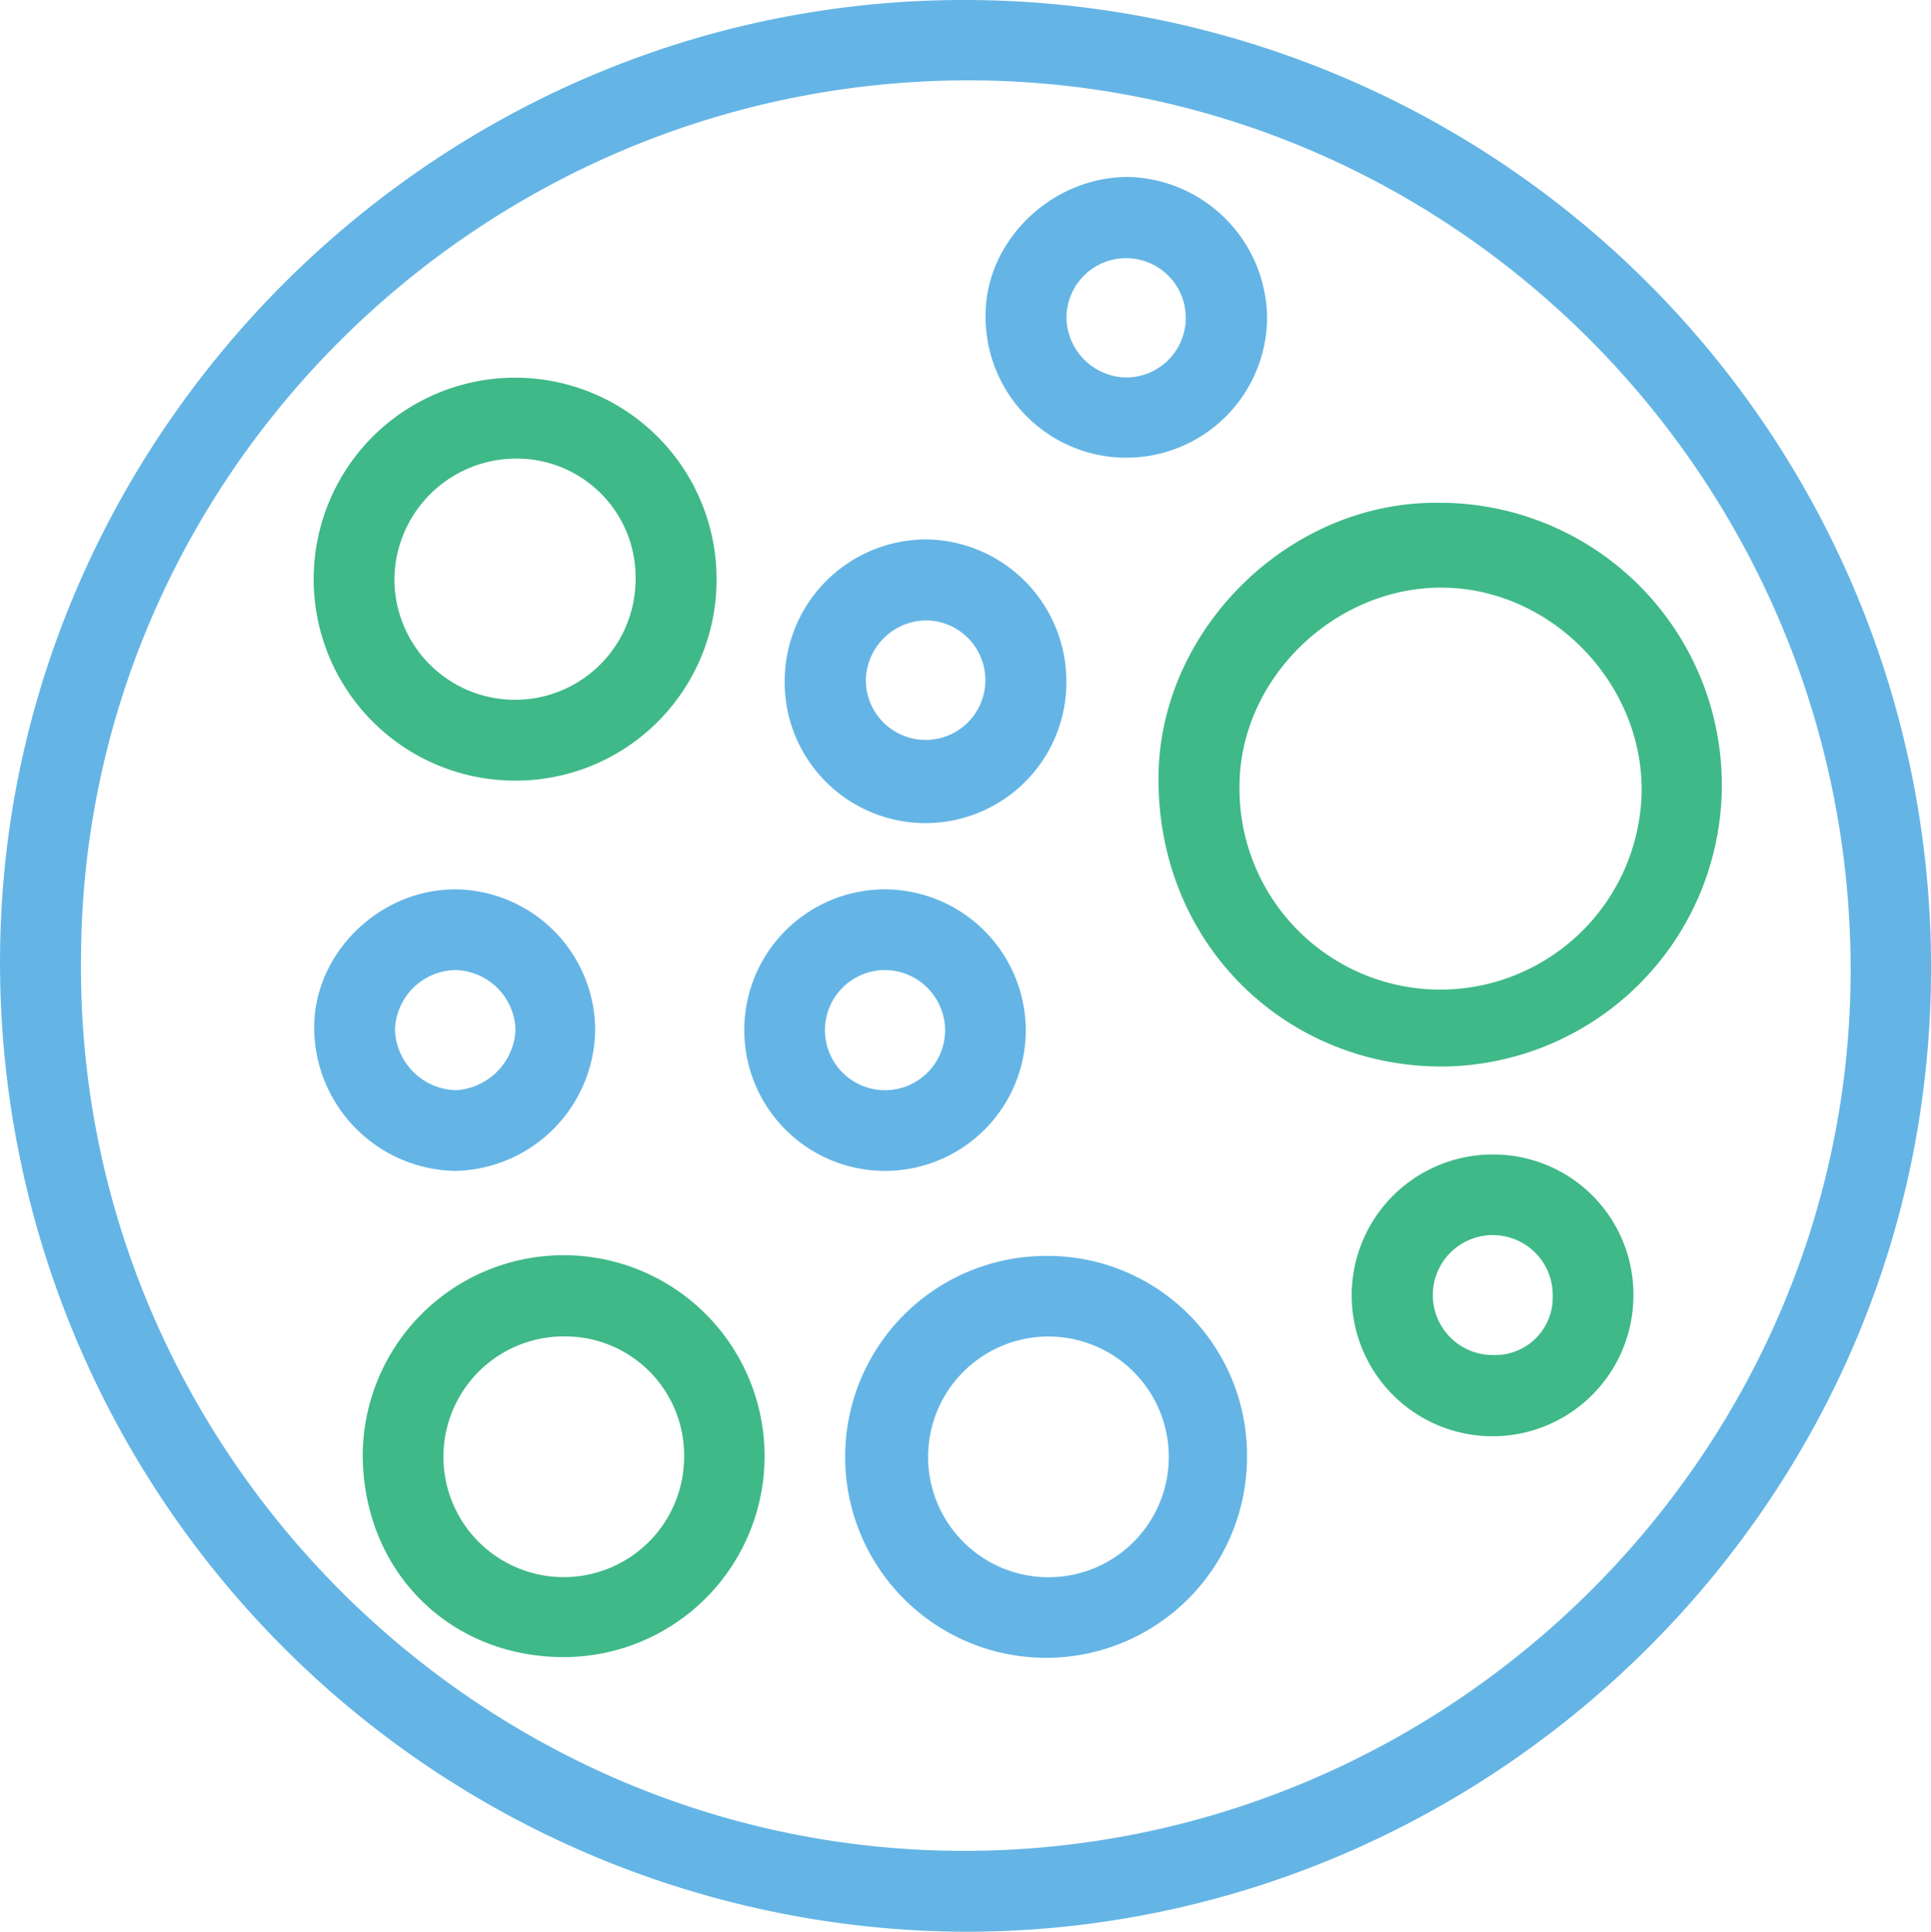
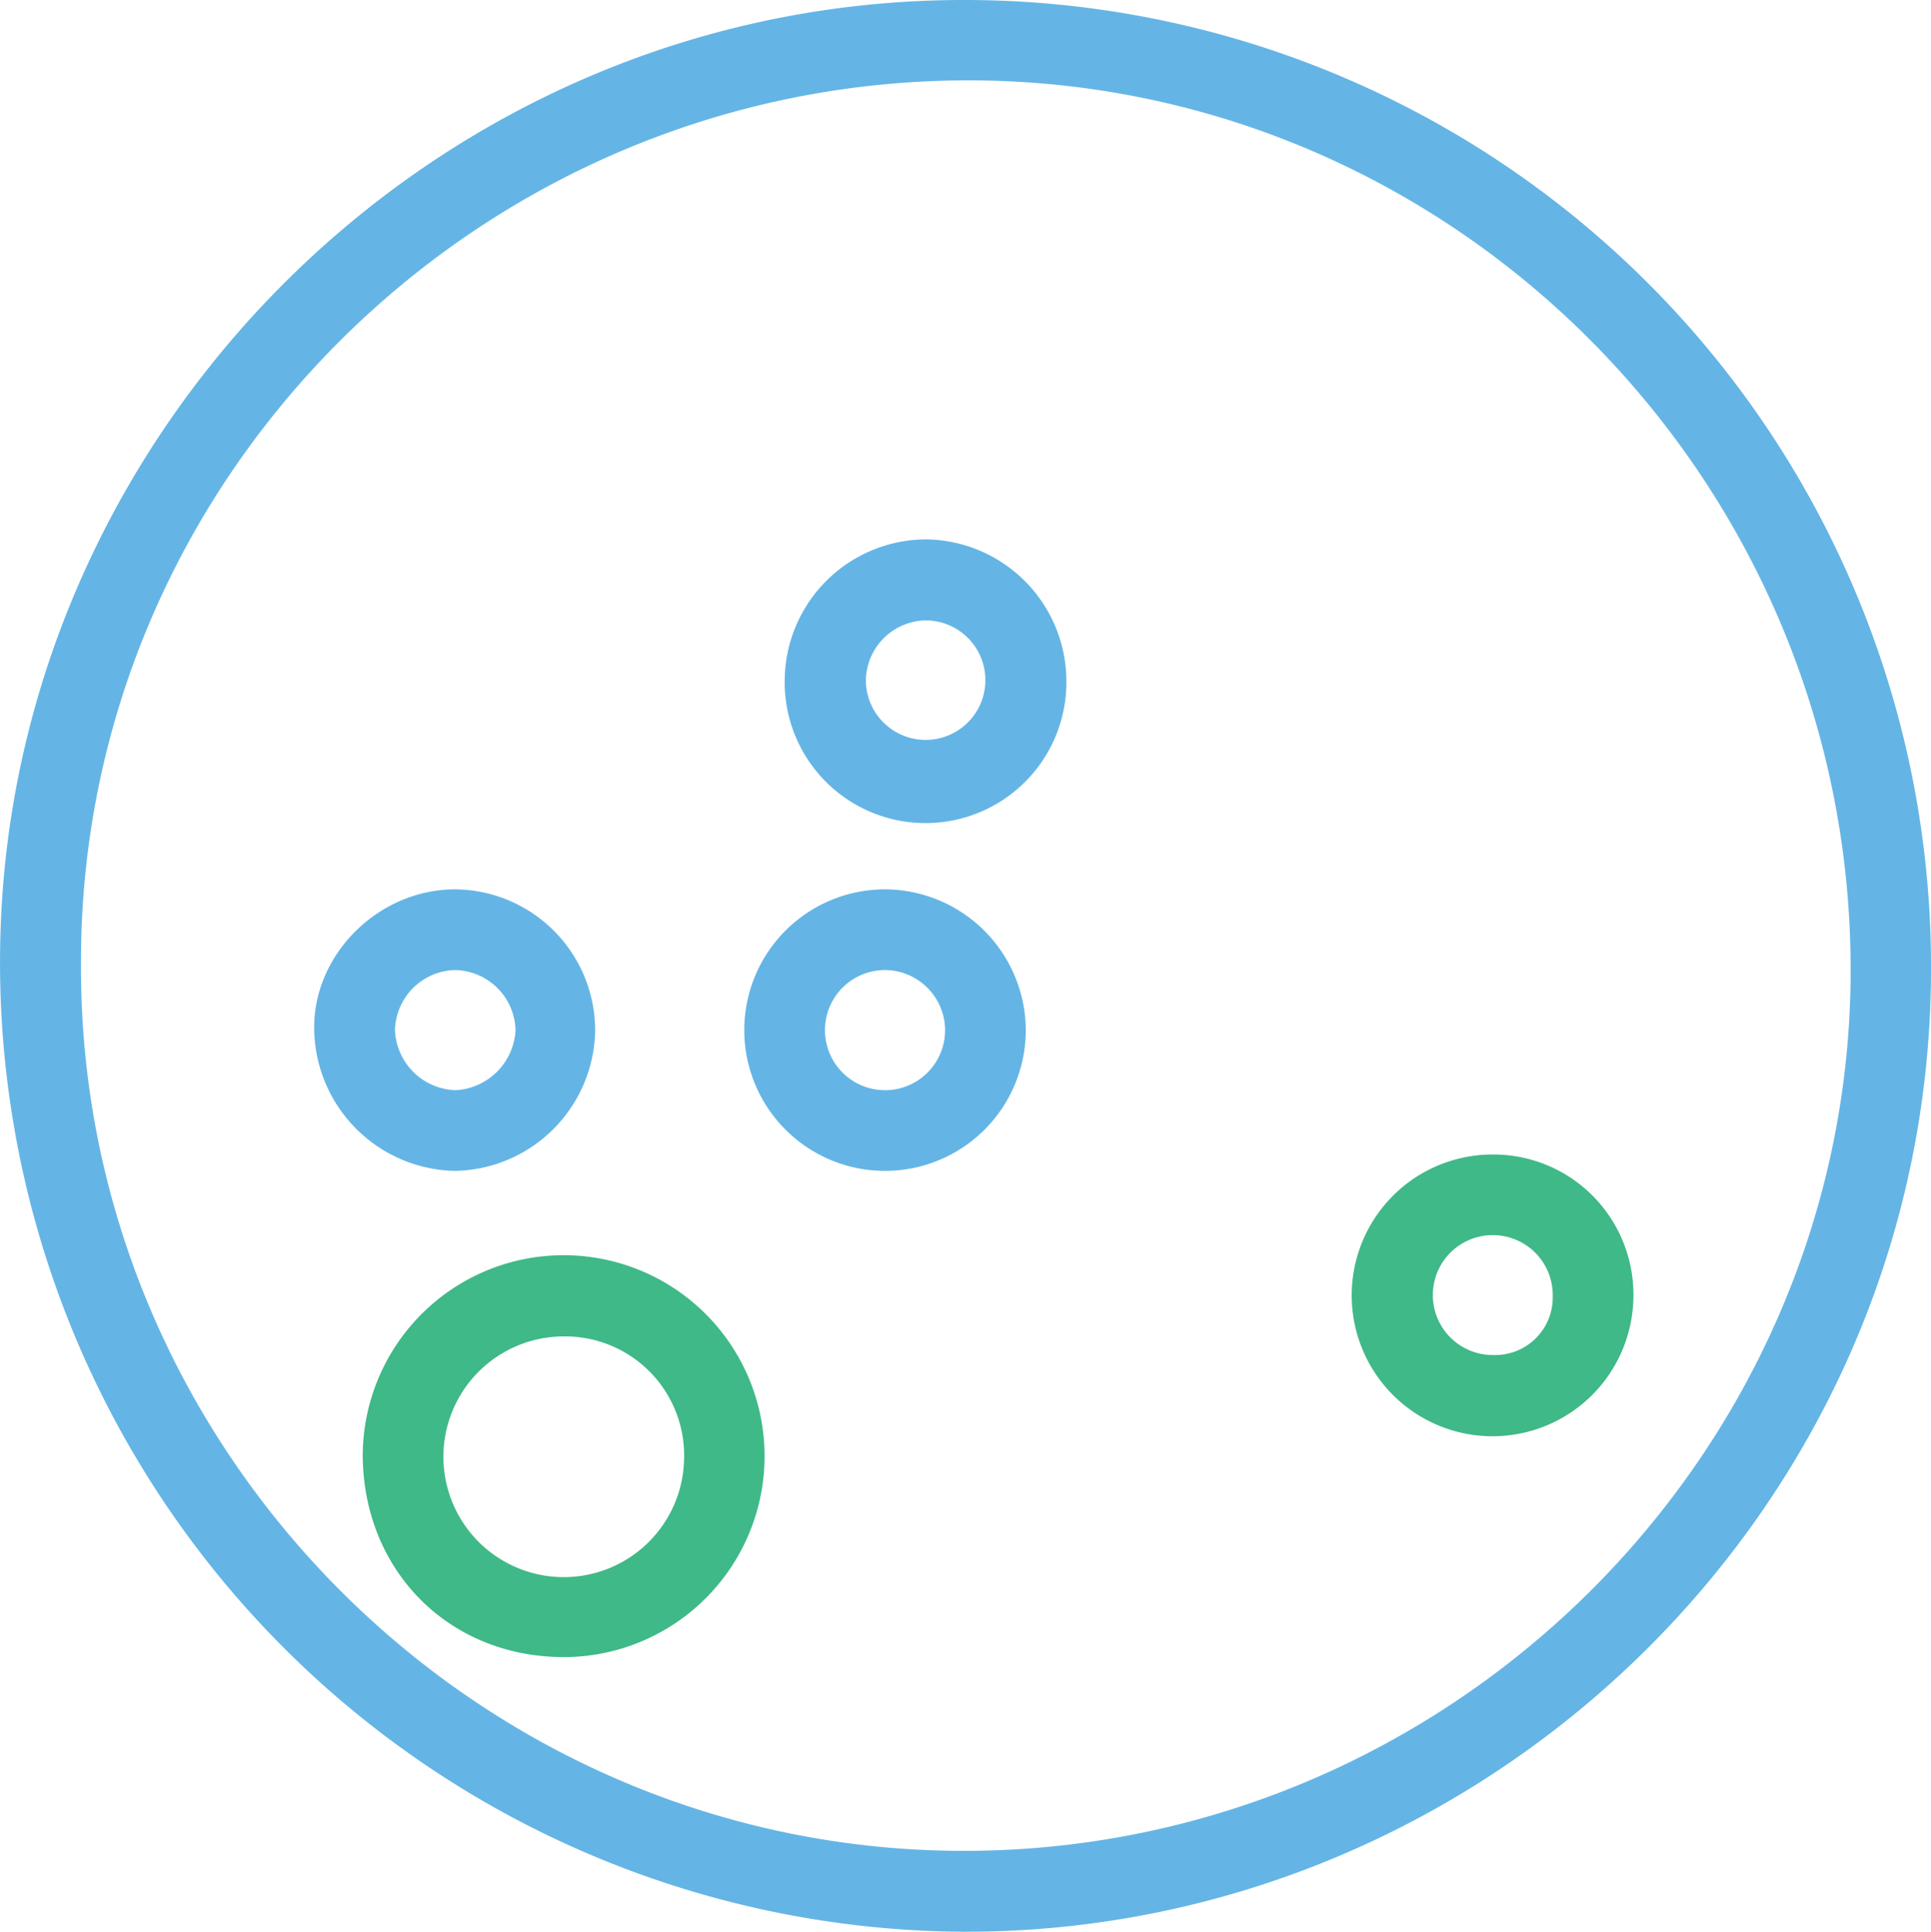
<svg xmlns="http://www.w3.org/2000/svg" id="fb23b148-e147-4f6d-894e-ad0da802d395" data-name="Layer 1" viewBox="0 0 182.6 182.65">
  <defs>
    <style>.a8ed41da-4fca-4d16-9843-bf33b042403a{fill:#64b5e5;}.e5fe4b33-96a6-478a-99ac-1ca91f3512cd{fill:#3fb987;}</style>
  </defs>
  <title>Artboard 2</title>
  <path class="a8ed41da-4fca-4d16-9843-bf33b042403a" d="M91.48,0A91.39,91.39,0,0,1,182.6,92.05c-.26,50.89-42.63,91.25-92.45,90.59A91.64,91.64,0,0,1,.07,87.49C1.88,39.7,42-.17,91.48,0ZM7.66,91.12C7.44,137.18,45.35,175.19,91.5,175c46-.2,83.67-37.9,83.5-83.6-.17-46.35-37.84-84-83.8-83.8C45.09,7.82,7.52,45.38,7.66,91.12Z" />
-   <path class="e5fe4b33-96a6-478a-99ac-1ca91f3512cd" d="M162.82,74.47a26.64,26.64,0,0,1-26.17,26.37c-14.88.16-27.13-11.41-27.1-27.22,0-13.93,12.15-26.06,26.16-26.08A26.69,26.69,0,0,1,162.82,74.47Zm-26.63,19.1a19.06,19.06,0,0,0,19.05-18.89c0-10.31-8.72-19.1-18.93-19.12s-19.08,8.69-19.1,18.75A19,19,0,0,0,136.19,93.57Z" />
-   <path class="a8ed41da-4fca-4d16-9843-bf33b042403a" d="M117.92,137.66a19,19,0,1,1-19.06-18.91A18.85,18.85,0,0,1,117.92,137.66ZM99.15,126.37a11.38,11.38,0,0,0-.68,22.74,11.38,11.38,0,1,0,.68-22.74Z" />
-   <path class="e5fe4b33-96a6-478a-99ac-1ca91f3512cd" d="M48.65,73.81A19.05,19.05,0,1,1,67.76,55,19,19,0,0,1,48.65,73.81ZM60.1,55A11.24,11.24,0,0,0,48.8,43.36,11.52,11.52,0,0,0,37.3,54.53,11.4,11.4,0,1,0,60.1,55Z" />
  <path class="e5fe4b33-96a6-478a-99ac-1ca91f3512cd" d="M34.3,137.68a19,19,0,1,1,19.24,19C42.62,156.79,34.4,148.67,34.3,137.68Zm19-11.32a11.38,11.38,0,1,0,11.39,11.49A11.25,11.25,0,0,0,53.26,126.36Z" />
  <path class="e5fe4b33-96a6-478a-99ac-1ca91f3512cd" d="M154.46,122.51a13.32,13.32,0,1,1-13.29-13.35A13.24,13.24,0,0,1,154.46,122.51Zm-13.21,5.61a5.44,5.44,0,0,0,5.58-5.54,5.67,5.67,0,1,0-5.58,5.54Z" />
-   <path class="a8ed41da-4fca-4d16-9843-bf33b042403a" d="M119.82,30.13A13.31,13.31,0,1,1,93.2,29.8c0-7.06,6.25-13.08,13.5-13.07A13.46,13.46,0,0,1,119.82,30.13Zm-13.29,5.56A5.64,5.64,0,1,0,100.85,30,5.74,5.74,0,0,0,106.53,35.69Z" />
  <path class="a8ed41da-4fca-4d16-9843-bf33b042403a" d="M87.56,51a13.43,13.43,0,0,1,13.28,13.4A13.32,13.32,0,1,1,74.21,64,13.41,13.41,0,0,1,87.56,51ZM81.88,64.26a5.65,5.65,0,1,0,5.63-5.6A5.76,5.76,0,0,0,81.88,64.26Z" />
  <path class="a8ed41da-4fca-4d16-9843-bf33b042403a" d="M97,97.57A13.31,13.31,0,1,1,83.82,84.09,13.37,13.37,0,0,1,97,97.57ZM83.72,91.72a5.68,5.68,0,1,0,5.65,5.58A5.72,5.72,0,0,0,83.72,91.72Z" />
  <path class="a8ed41da-4fca-4d16-9843-bf33b042403a" d="M56.28,97.45A13.5,13.5,0,0,1,43,110.71a13.58,13.58,0,0,1-13.29-13.5c-.05-7,6.08-13.09,13.28-13.12A13.35,13.35,0,0,1,56.28,97.45ZM43,91.72a5.83,5.83,0,0,0-5.65,5.63,5.92,5.92,0,0,0,5.74,5.73,6,6,0,0,0,5.66-5.66A5.83,5.83,0,0,0,43,91.72Z" />
</svg>